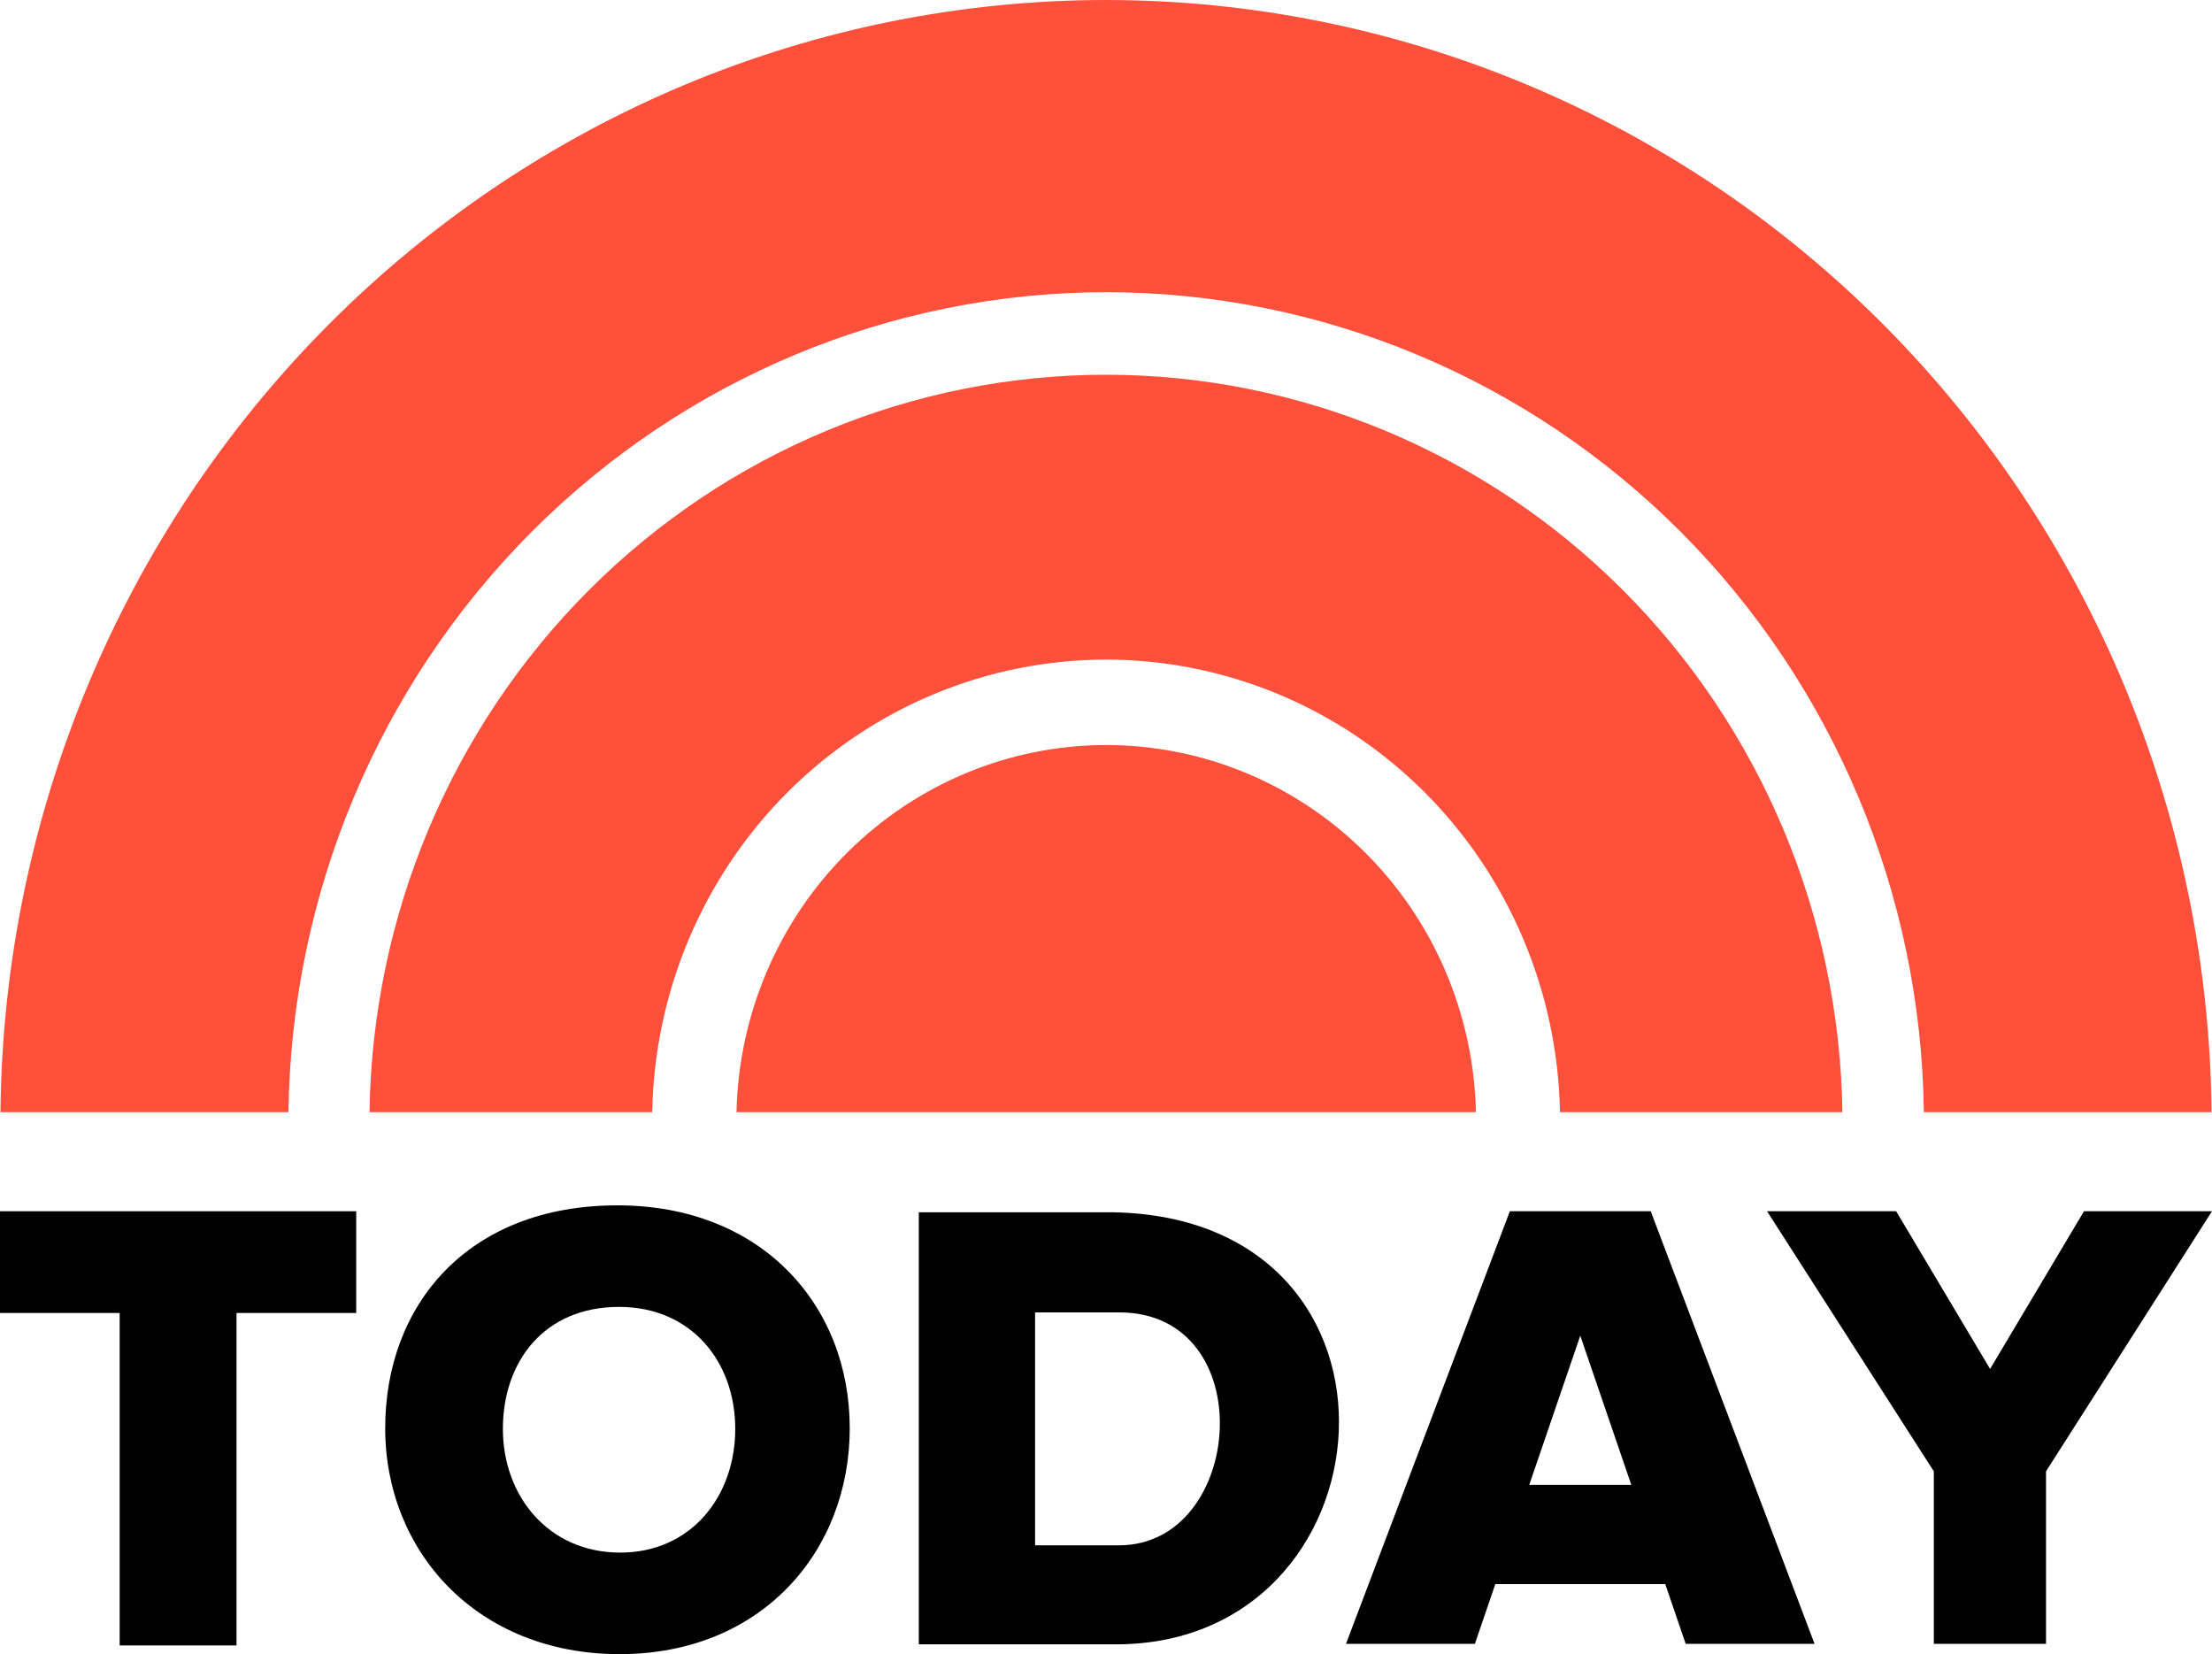
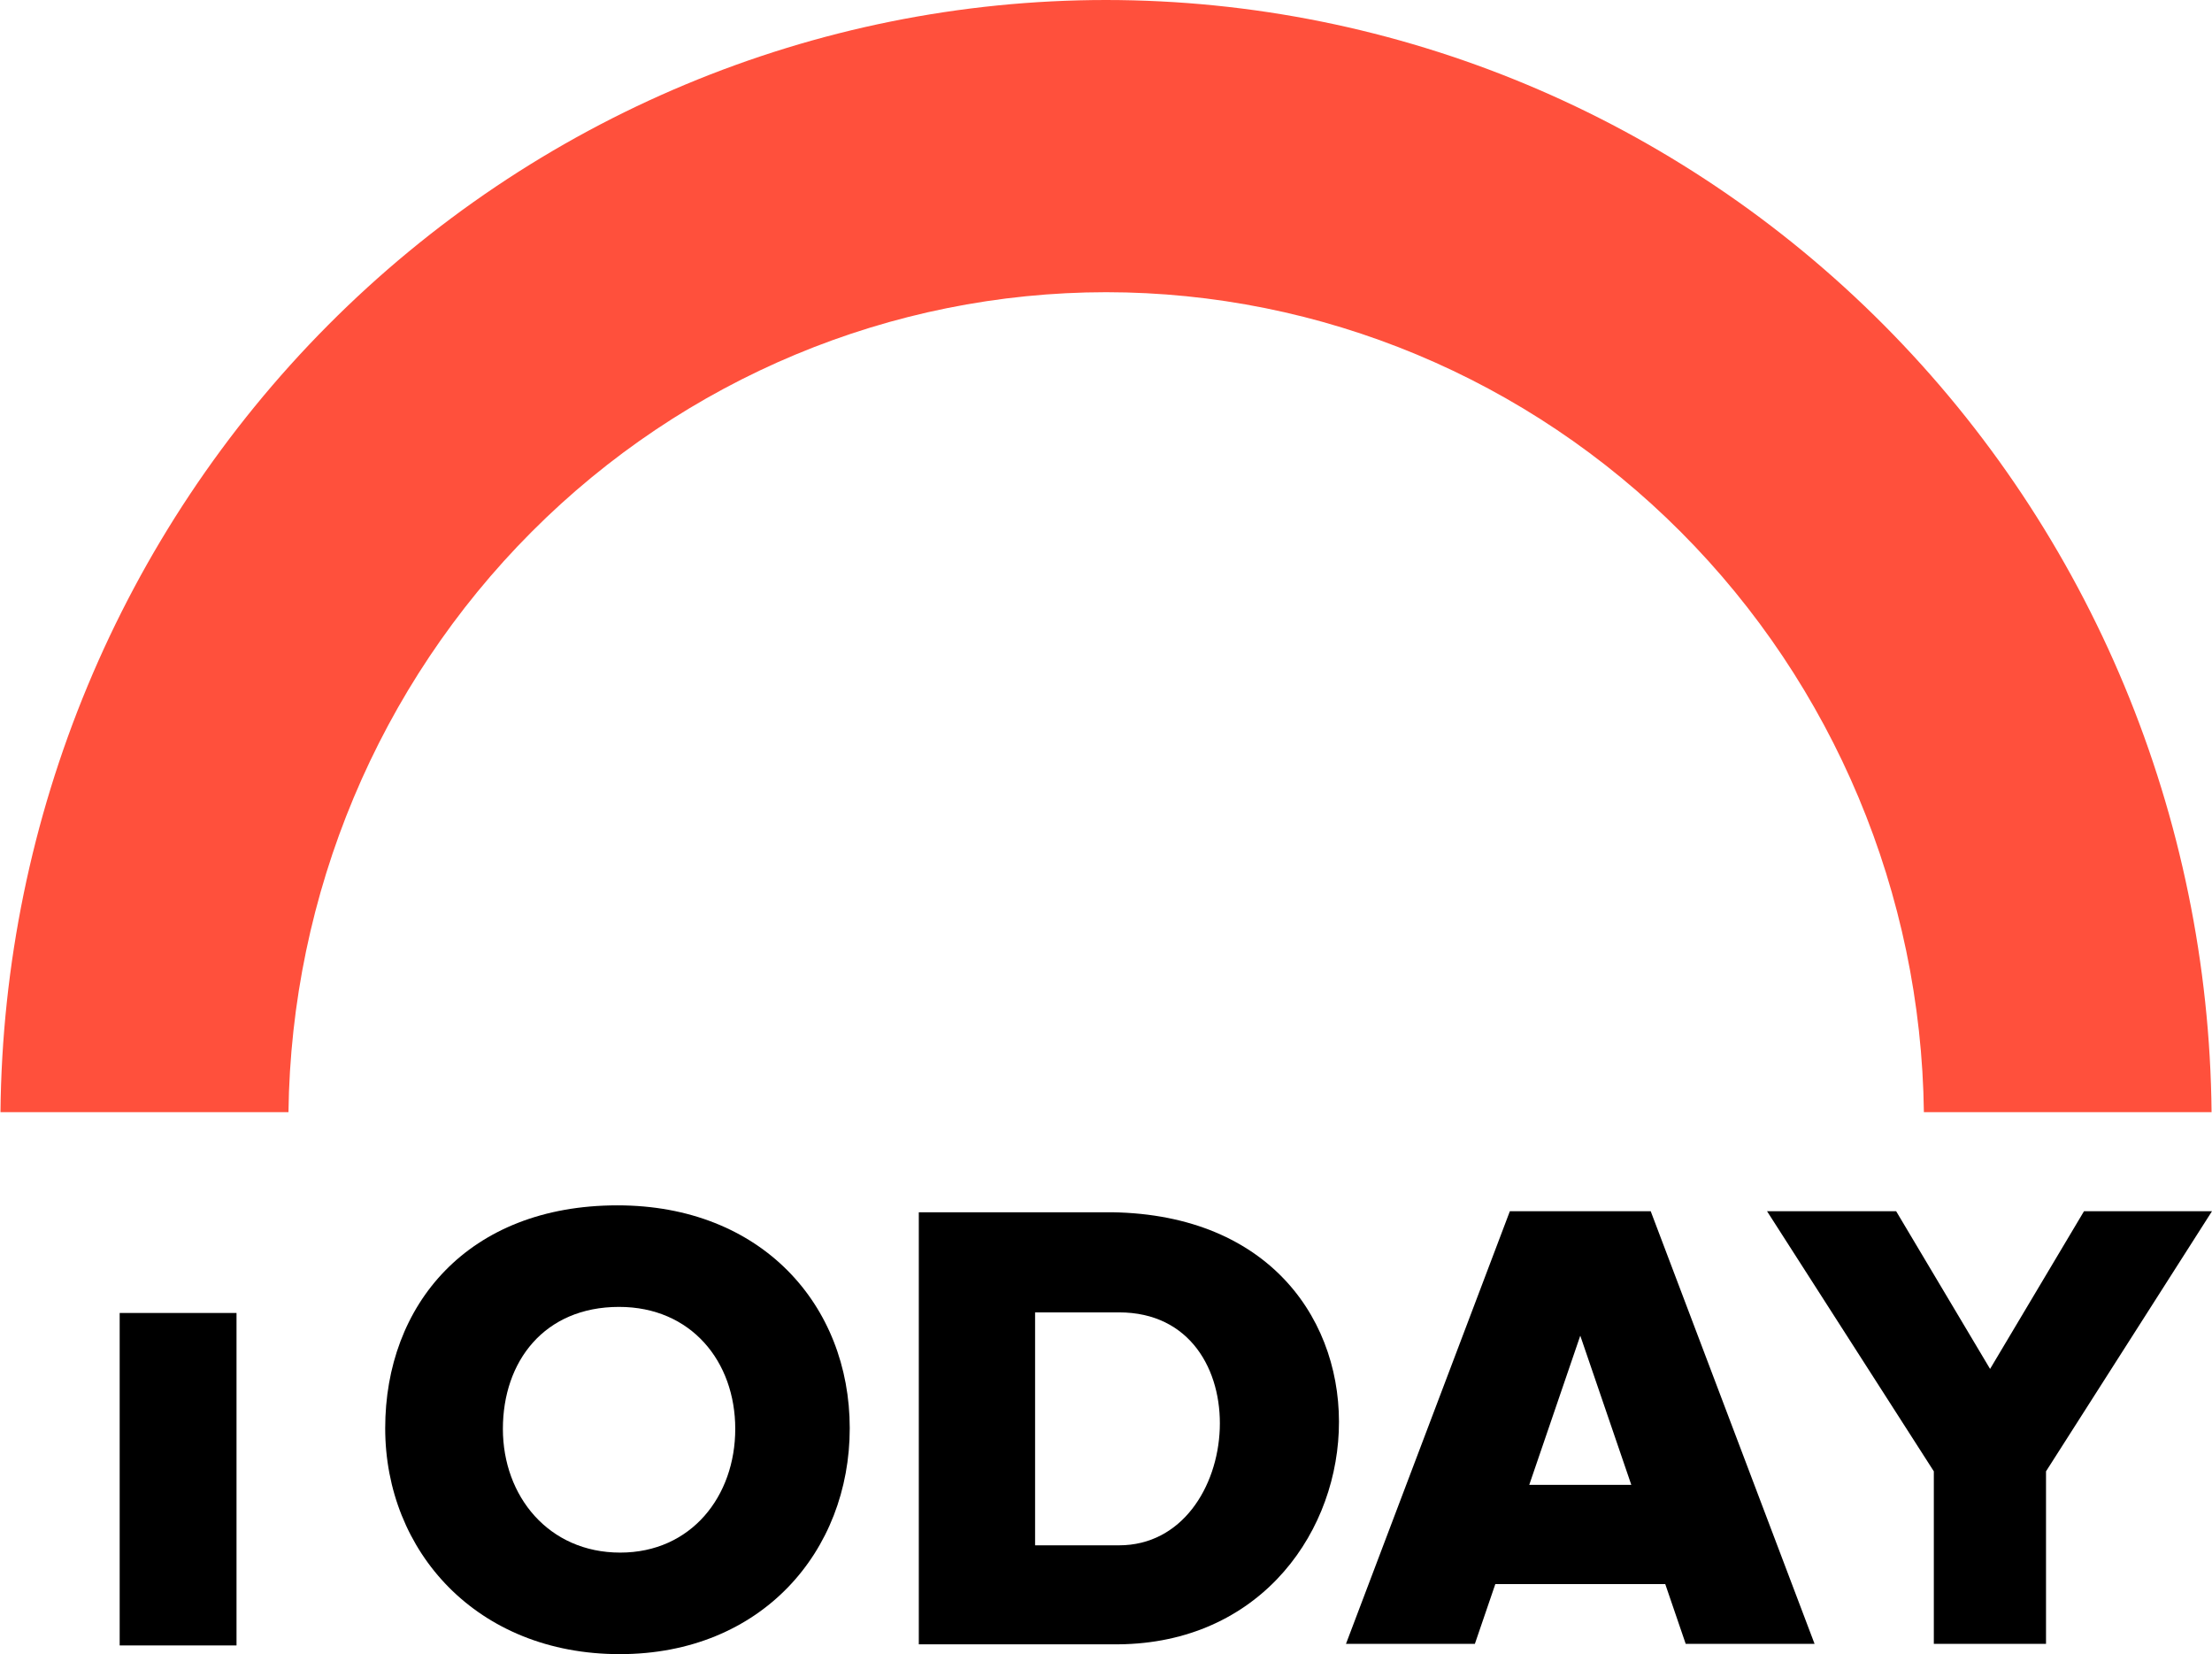
<svg xmlns="http://www.w3.org/2000/svg" fill="none" viewBox="0 0 107 80" height="80" width="107">
-   <path fill="#FF503C" d="M53.501 18.123C44.138 18.127 35.152 21.87 28.486 28.544C21.82 35.218 18.008 44.286 17.875 53.789H31.549C31.656 47.95 34.015 42.386 38.12 38.293C42.225 34.2 47.747 31.905 53.501 31.901C59.256 31.904 64.781 34.198 68.887 38.291C72.993 42.384 75.353 47.949 75.46 53.789H89.121C88.987 44.287 85.177 35.22 78.512 28.547C71.847 21.873 62.863 18.129 53.501 18.123Z" />
  <path fill="#FF503C" d="M53.505 0C39.406 0.004 25.879 5.657 15.865 15.729C5.85 25.802 0.157 39.479 0.023 53.789H13.954C14.087 43.229 18.312 33.147 25.714 25.725C33.116 18.303 43.1 14.138 53.505 14.132C63.91 14.136 73.896 18.3 81.3 25.722C88.704 33.144 92.929 43.227 93.063 53.789H106.979C106.845 39.48 101.153 25.804 91.14 15.732C81.127 5.66 67.602 0.006 53.505 0Z" />
-   <path fill="#FF503C" d="M53.507 36.032C48.833 36.036 44.345 37.896 41.004 41.214C37.662 44.532 35.732 49.045 35.625 53.789H71.396C71.289 49.044 69.358 44.53 66.015 41.212C62.672 37.894 58.183 36.035 53.507 36.032Z" />
-   <path fill="black" d="M0 58.58V63.5H5.789V79.579H11.441V63.5H17.231V58.58H0Z" />
+   <path fill="black" d="M0 58.58V63.5H5.789V79.579H11.441V63.5H17.231H0Z" />
  <path fill="black" d="M73.036 58.579L65.109 79.501H71.344L72.332 76.613H80.553L81.541 79.501H87.775L79.849 58.579C77.578 58.579 75.307 58.579 73.036 58.579ZM76.442 64.598L78.91 71.812H73.974L76.442 64.598Z" />
  <path fill="black" d="M85.477 58.58L93.544 71.159V79.502H98.971V71.159L106.999 58.58H100.808L96.265 66.206L91.722 58.58L85.477 58.58Z" />
  <path fill="black" d="M44.445 58.629V79.524H53.78C67.537 79.734 69.302 58.857 53.78 58.629H44.445ZM50.07 63.471H54.131C61.045 63.471 60.209 74.737 54.131 74.737H50.07V63.471Z" />
  <path fill="black" d="M29.869 58.295C22.621 58.295 18.633 63.12 18.633 69.073C18.633 75.025 23.06 80 29.978 80C36.842 80 41.104 75.025 41.104 69.073C41.104 63.12 36.842 58.295 29.869 58.295ZM29.946 63.206C33.434 63.206 35.566 65.848 35.566 69.106C35.566 72.365 33.434 75.089 30.001 75.089C26.541 75.089 24.326 72.365 24.326 69.106C24.326 65.848 26.321 63.206 29.946 63.206Z" />
</svg>